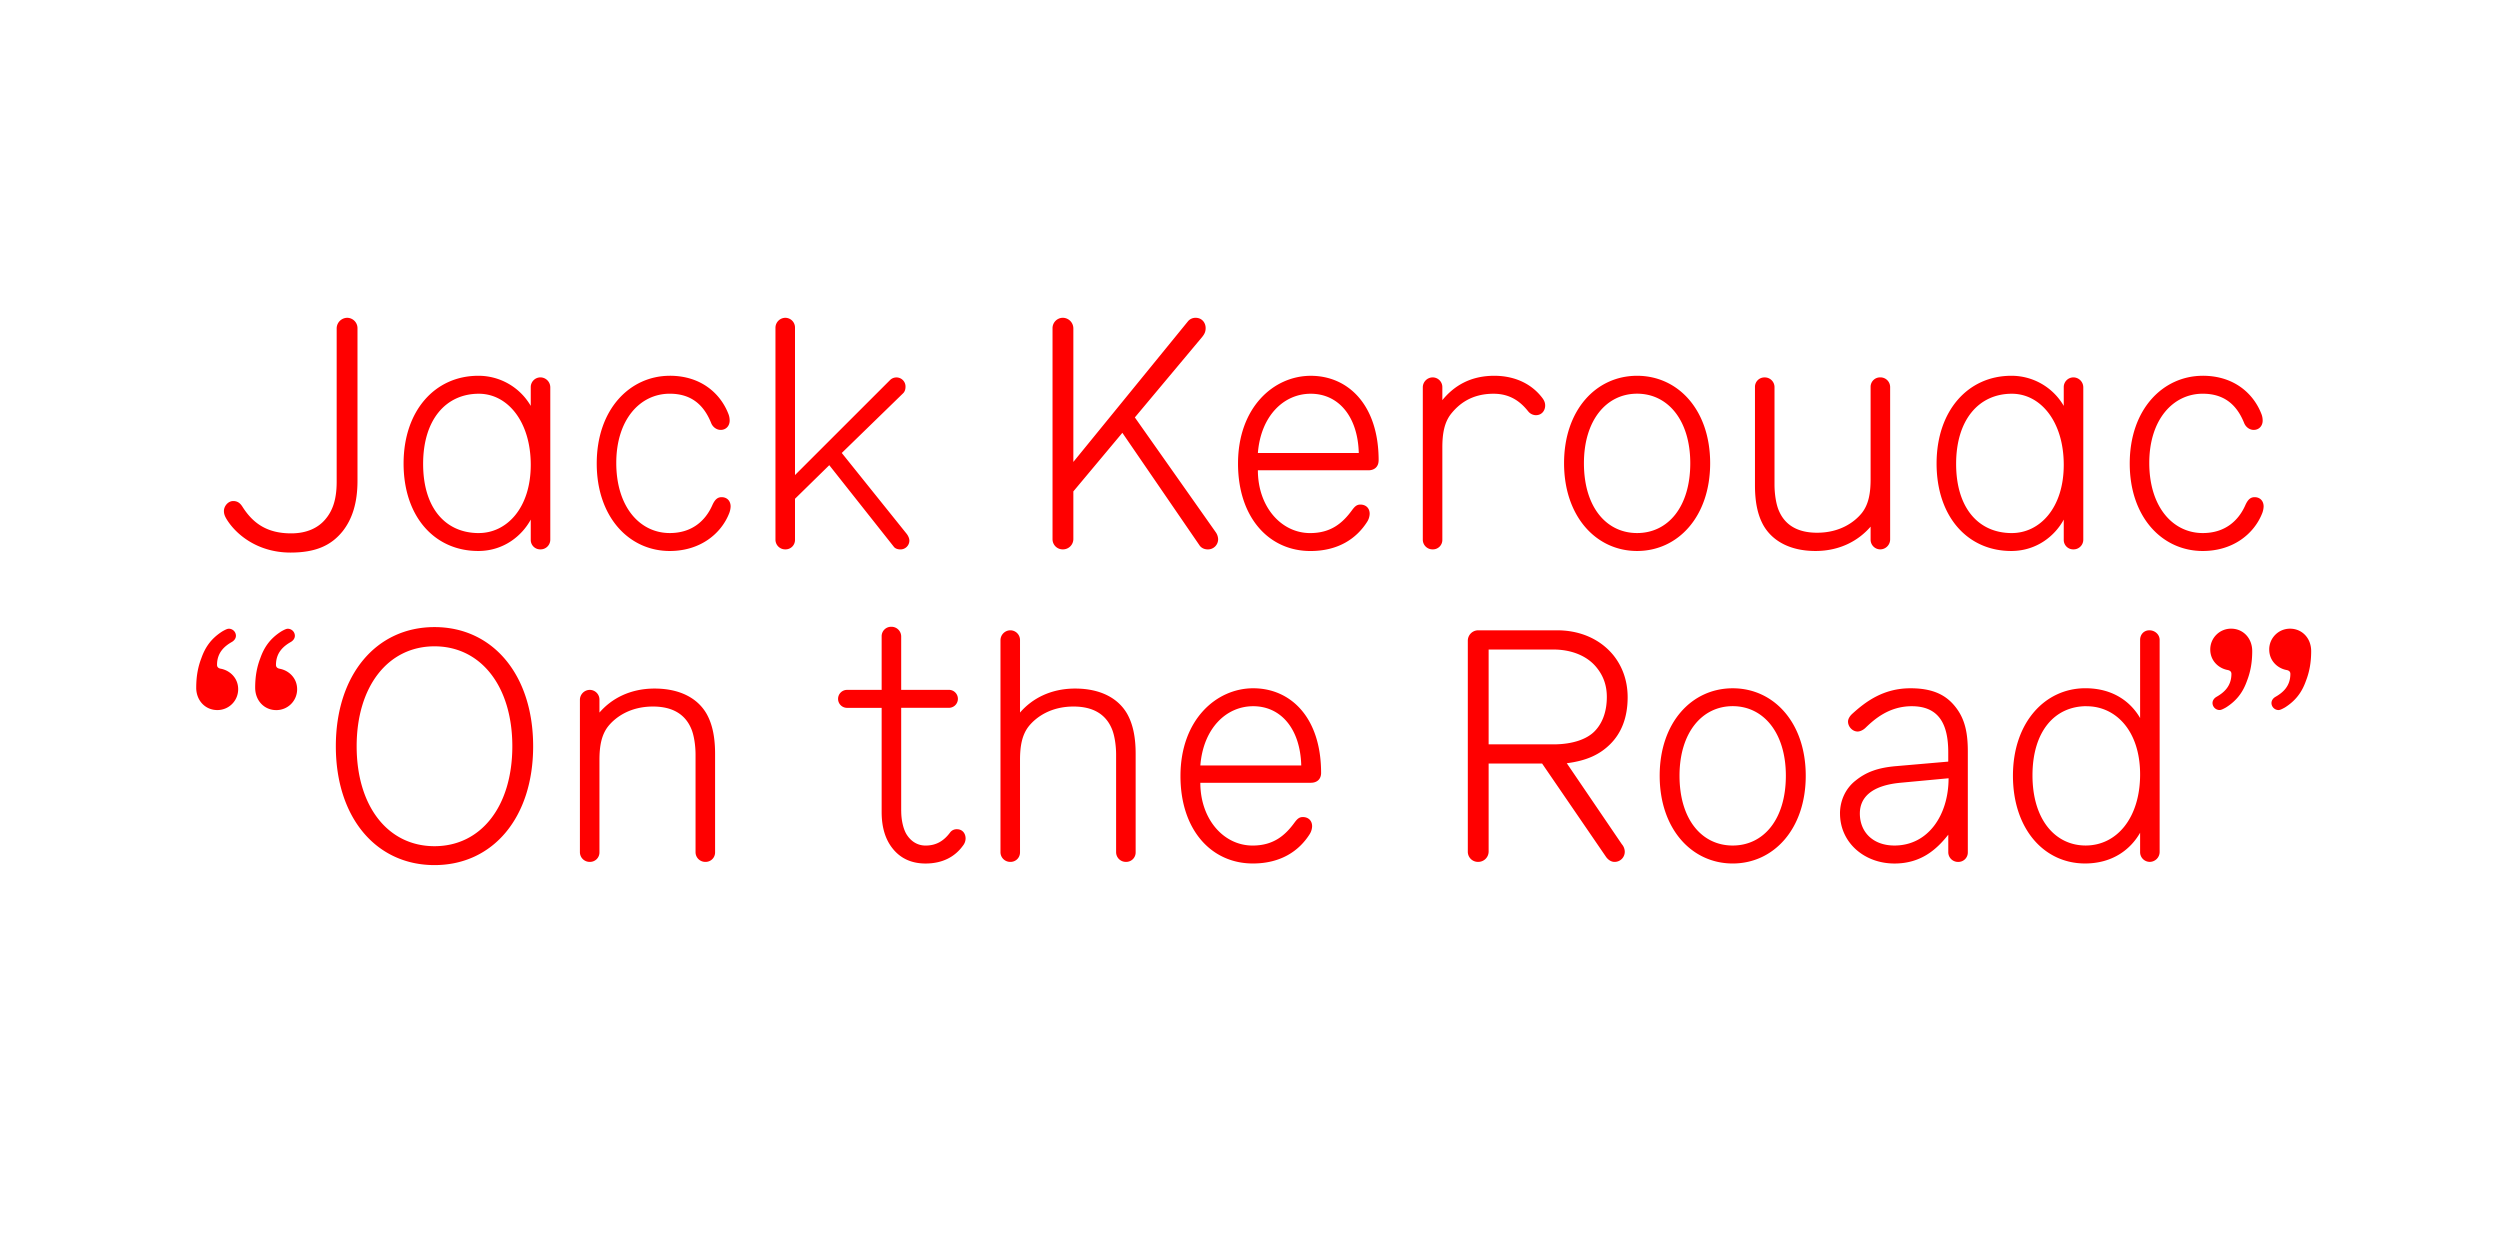
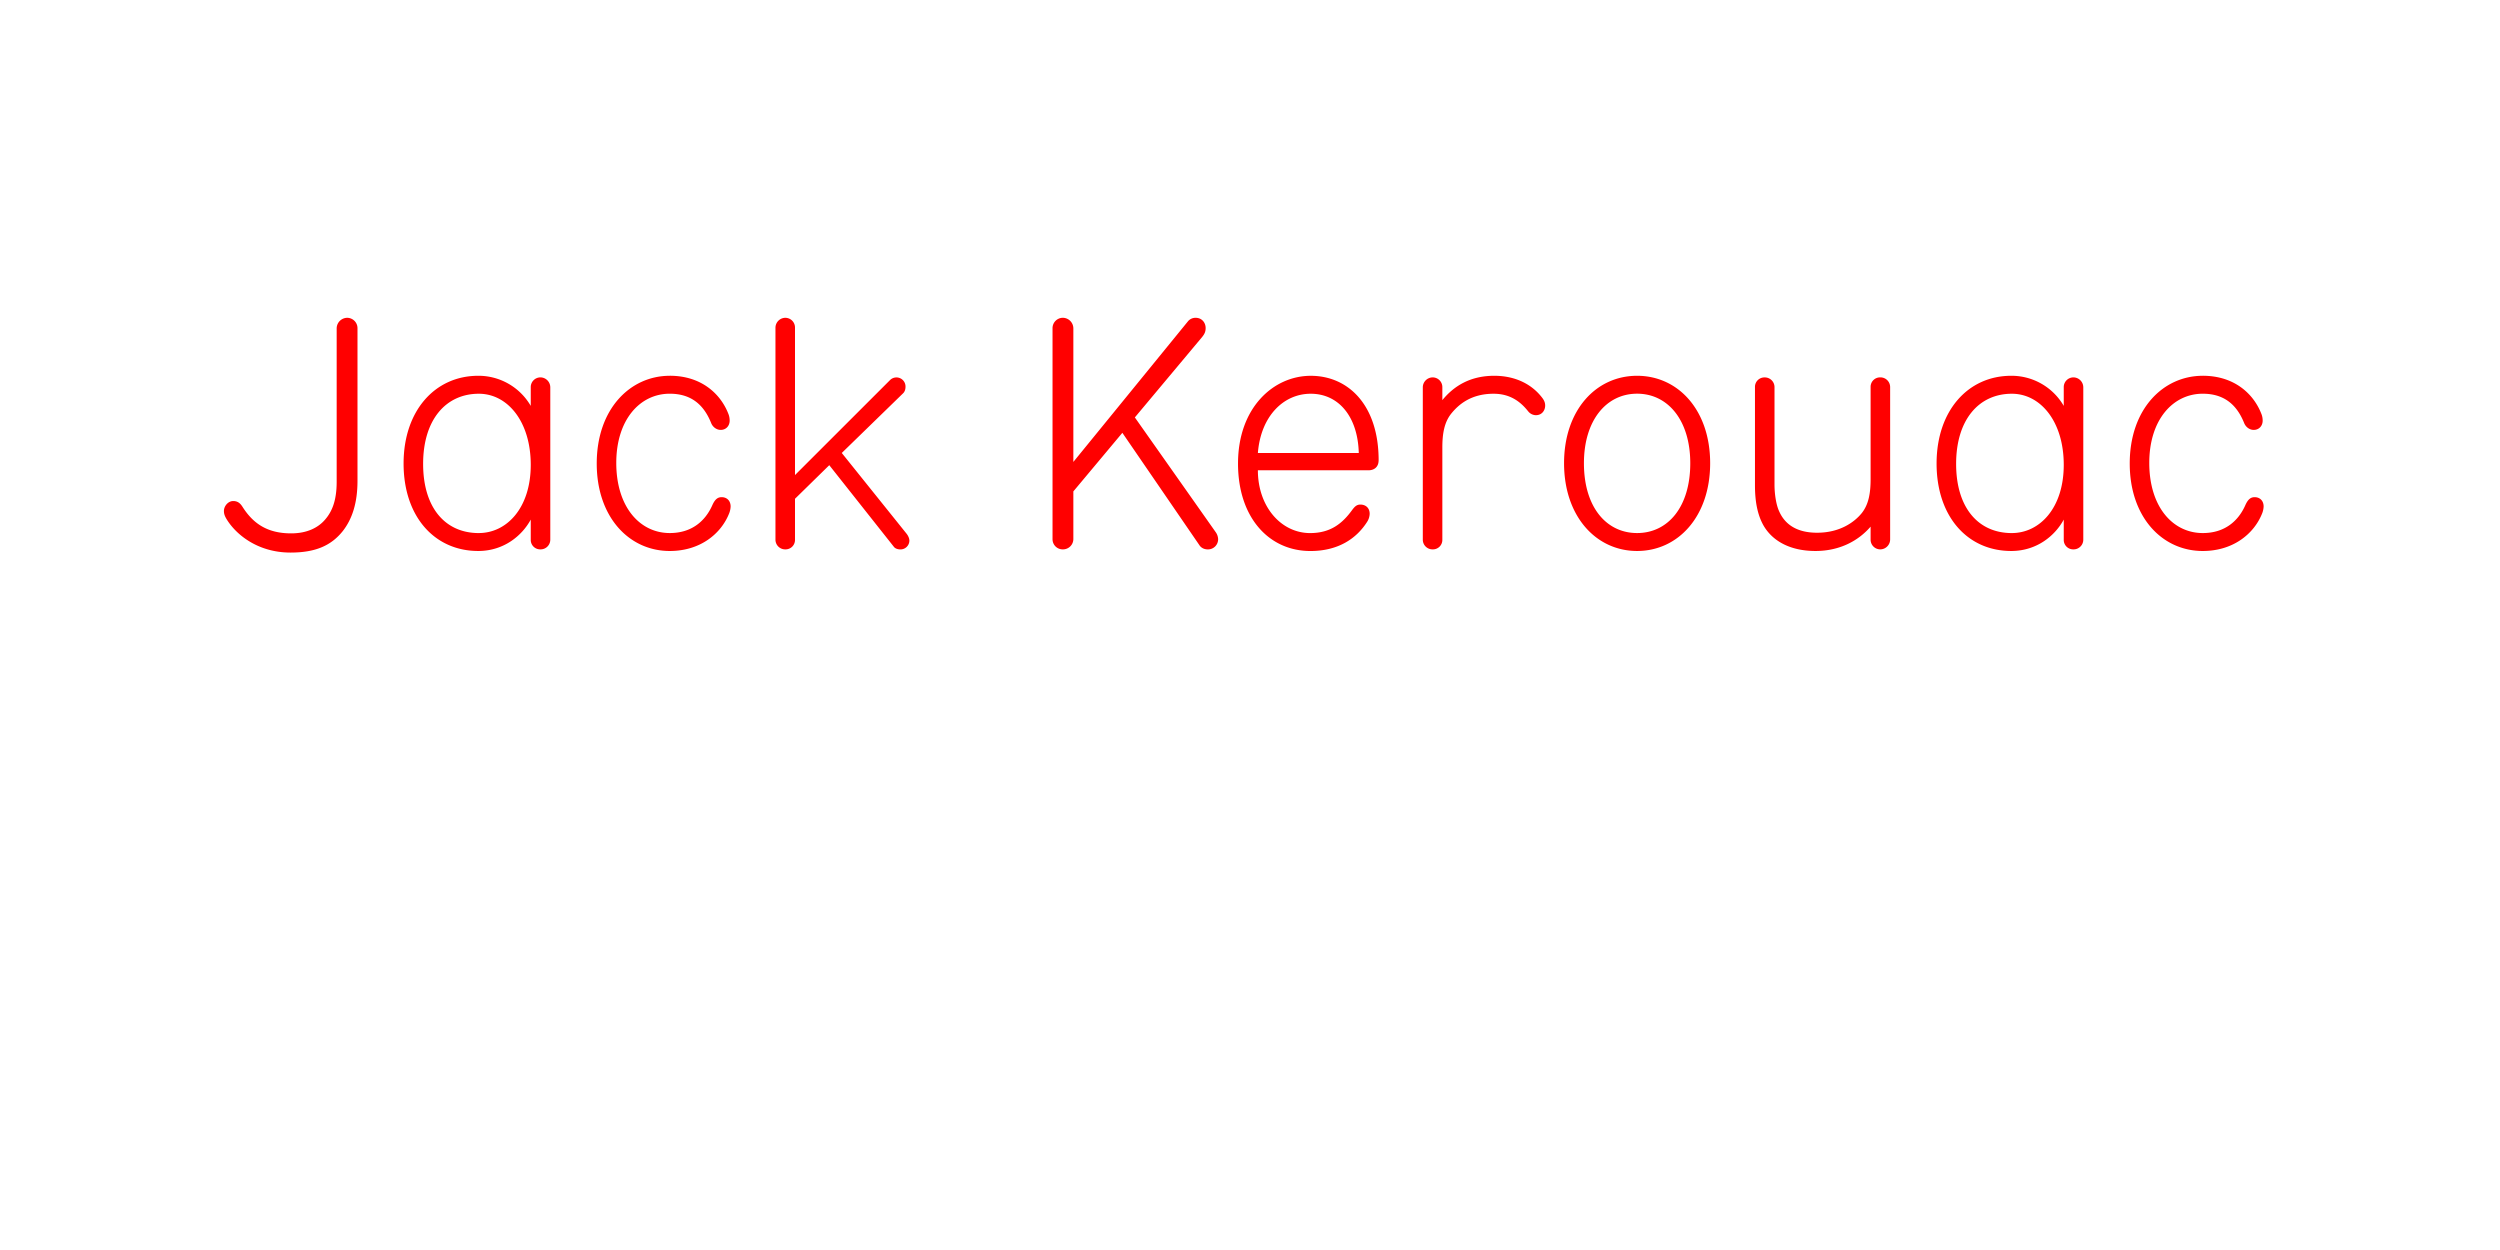
<svg xmlns="http://www.w3.org/2000/svg" data-name="Calque 1" viewBox="0 0 3200 1600">
  <defs>
    <style>.cls-1{fill:red;}</style>
  </defs>
-   <path class="cls-1" d="M2904.61,831.39c0,14.76,11.07,24.19,22.14,26.23,2.46.42,4.92,1.65,4.92,4.93,0,16-9.84,24.18-19.27,29.52-3.28,2-4.92,4.91-4.92,7.79a9.1,9.1,0,0,0,9,9c2.05,0,4.51-1.23,8.2-3.28,15.58-9.84,22.55-21.74,27.06-34.44,4.1-10.67,6.56-22.55,6.56-37.73,0-16.39-11.48-28.7-27.06-28.7a26.6,26.6,0,0,0-26.65,26.66m-53.3,26.23c2.46.42,4.92,1.65,4.92,4.93,0,16-9.84,24.18-19.27,29.52-3.28,2-4.92,4.91-4.92,7.79a9.1,9.1,0,0,0,9,9c2.05,0,4.51-1.23,8.2-3.28,15.58-9.84,22.55-21.74,27.06-34.44,4.1-10.67,6.56-22.55,6.56-37.73,0-16.39-11.48-28.7-27.06-28.7a26.6,26.6,0,0,0-26.65,26.66c0,14.76,11.07,24.19,22.14,26.23m-274.7,135.3c0-68.06,41-111.93,92.66-111.93,35.67,0,58.22,17.63,70.11,38.13v-100c0-7,4.92-12.3,11.89-12.3s13.12,5.32,13.12,12.3v271.42a12.77,12.77,0,0,1-12.71,12.7,12.42,12.42,0,0,1-12.3-12.7v-24.6c-11.89,20.91-34.85,39.35-70.52,39.35-52.48,0-92.25-44.28-92.25-112.34m94.3-89c-41,0-69.29,32.39-69.29,88.56,0,56.58,29.11,89.78,68.06,89.78,39.77,0,69.7-35.26,69.7-91S2708.22,904,2670.91,904M2355.22,1041.3c0,36.91,30.75,64,69.7,64,33.62,0,53.71-17.62,68.88-36.9v22.55a12.43,12.43,0,0,0,12.71,12.3,12.08,12.08,0,0,0,12.3-12.3V961.77c0-23.79-3.69-41.41-15.58-56.59-11.48-14.76-27.88-24.19-57.81-24.19-34.44,0-57,16.81-74.21,32.4-3.69,3.28-5.74,7-5.74,10.25,0,6.56,5.74,12.71,12.3,12.71,3.28,0,7.38-2.06,10.25-4.93,11.07-10.65,29.93-27.46,59-27.46,34.85,0,46.74,23,46.74,59v11.9l-66,5.73c-25,2-39.77,8.21-52.48,18.46-12.71,9.83-20.09,25.41-20.09,42.22m69.7,41c-27.47,0-44.28-17.21-44.28-41,0-18.85,12.71-35.66,52.07-39.35l61.5-5.74c0,46.74-25.83,86.09-69.29,86.09m-275.11-89.38c0-54.94,28.7-89,68.06-89s68.06,34,68.06,89c0,56.18-28.7,89.38-68.06,89.38s-68.06-33.2-68.06-89.38M2217.87,881c-52.48,0-93.48,43.87-93.48,111.93s41,112.34,93.48,112.34,93.48-44.28,93.48-112.34S2270.35,881,2217.87,881m-312.42,71.75V831.39h82.82c23.37,0,43.46,8.2,55.35,23,9,11.07,13.12,23.37,13.12,37.72,0,19.67-6.15,34.44-16,44.28-9,9-26.24,16.39-52.48,16.39Zm150.47,144.33c2.46,3.28,6.15,6.14,10.66,6.14a12.94,12.94,0,0,0,13.12-13.11,15,15,0,0,0-3.69-9.44l-70.52-103.73c25.42-3.27,42.23-11.07,55.76-24.59,13.94-13.94,22.14-33.62,22.14-59.86,0-22.14-7.38-40.59-18.86-54.53-16.81-20.09-42.23-31.16-71.34-31.16H1891.92a13.3,13.3,0,0,0-13.12,13.53V1090.1a12.94,12.94,0,0,0,13.12,13.11,13.29,13.29,0,0,0,13.53-13.11V977.35h68.47ZM1536.45,979.8c3.69-47.14,32.8-75.84,67.65-75.84,35.26,0,60.27,28.7,61.5,75.84ZM1691,989.23c0-70.93-39-108.24-86.92-108.24C1557,881,1511,921.17,1511,993.34c0,69.28,39.77,111.92,92.66,111.92,35.67,0,59-16,72.57-37.3a20.29,20.29,0,0,0,3.28-10.25c0-7.8-5.33-11.89-11.89-11.89-4.92,0-7.38,2.86-10.25,6.56-12.71,17.63-27.88,29.92-54.12,29.92-36.9,0-66.83-33.62-66.83-80.35H1677.9c7.79,0,13.12-4.52,13.12-12.72m-385.4,101.68V972.84c0-17.63,2.46-32,11.07-43.05,9.84-12.31,28.7-25.43,57.4-25.43,25,0,41,9.85,48.79,27.88,3.69,8.21,5.74,21.74,5.74,33.62v125.05a12.43,12.43,0,0,0,12.71,12.3,12.08,12.08,0,0,0,12.3-12.3V965c0-19.68-2.87-37.31-11.07-51.65-11.48-19.68-34-32-66.42-32-31.57,0-55.35,13.12-70.52,30.75V819.49a12.43,12.43,0,0,0-12.3-12.7,12.77,12.77,0,0,0-12.71,12.7v271.42a12.43,12.43,0,0,0,12.71,12.3,12.08,12.08,0,0,0,12.3-12.3m-152.1-52.48V906h61.09a11.48,11.48,0,0,0,0-23h-61.09V814.58a12.43,12.43,0,0,0-12.71-12.3,12.08,12.08,0,0,0-12.3,12.3v68.47h-44.28a11.48,11.48,0,0,0,0,23h44.28v133.25c0,20.9,5.33,36.08,14.35,47.15,8.61,10.66,21.73,18.85,41.82,18.85,21.73,0,37.72-8.61,48-23a14.87,14.87,0,0,0,3.28-9c0-6.56-4.1-11.89-11.07-11.89a10.35,10.35,0,0,0-9,4.51c-7.79,10.25-17.22,16.39-31.16,16.39-10.25,0-18.86-5.32-24.6-14.76-4.1-7-6.56-18.44-6.56-29.11M767.3,1090.91V972.84c0-17.63,2.46-32,11.07-43.05,9.84-12.31,28.7-25.43,57.4-25.43,25,0,41,9.85,48.79,27.88,3.69,8.21,5.74,21.74,5.74,33.62v125.05a12.43,12.43,0,0,0,12.71,12.3,12.08,12.08,0,0,0,12.3-12.3V965c0-19.68-2.87-37.31-11.07-51.65-11.48-19.68-34-32-66.42-32-31.57,0-55.35,13.12-70.52,30.75v-16.4A12.43,12.43,0,0,0,755,883.05a12.77,12.77,0,0,0-12.71,12.71v195.15a12.43,12.43,0,0,0,12.71,12.3,12.08,12.08,0,0,0,12.3-12.3M456.52,955.21c0-76.67,40.18-127.92,99.63-127.92s99.63,51.25,99.63,127.92c0,77.08-40.18,127.91-99.63,127.91s-99.63-50.83-99.63-127.91m99.63-152.53c-74.62,0-126.28,61.1-126.28,152.53s51.66,152.11,126.28,152.11,126.28-60.68,126.28-152.11S630.77,802.68,556.15,802.68m-305,77.49c0,16.41,11.48,28.71,27.06,28.71a26.6,26.6,0,0,0,26.65-26.65c0-14.76-11.07-24.19-22.14-26.25-2.46-.4-4.92-1.63-4.92-4.91,0-16,9.84-24.19,19.27-29.52,3.28-2.06,4.92-4.93,4.92-7.79a9.11,9.11,0,0,0-9-9c-2.05,0-4.51,1.24-8.2,3.29-15.58,9.84-22.55,21.72-27.06,34.44-4.1,10.65-6.56,22.55-6.56,37.71m107-24.19c-2.46-.4-4.92-1.63-4.92-4.91,0-16,9.84-24.19,19.27-29.52,3.28-2.06,4.92-4.93,4.92-7.79a9.11,9.11,0,0,0-9-9c-2.05,0-4.51,1.24-8.2,3.29-15.58,9.84-22.55,21.72-27.06,34.44-4.1,10.65-6.56,22.55-6.56,37.71,0,16.41,11.48,28.71,27.06,28.71a26.6,26.6,0,0,0,26.65-26.65c0-14.76-11.07-24.19-22.14-26.25" />
  <path class="cls-1" d="M2819.54,481c-50.43,0-93.48,42.23-93.48,112.34,0,68.47,41.41,111.93,93.48,111.93,38.95,0,66-22.14,76.26-48.79a26.51,26.51,0,0,0,1.64-8.2c0-7-4.51-11.89-11.48-11.89-4.92,0-8.61,2.46-12.3,11.07-8.61,18.86-25.42,34.85-54.12,34.85-38.13,0-68.47-33.21-68.47-89.79,0-55.34,30.34-88.56,68.47-88.56,29.11,0,44.28,16,52.89,37.32,2.05,5.32,7,9,12.3,9,7,0,11.48-5.34,11.48-11.89a22.74,22.74,0,0,0-1.64-8.61c-9.84-25.43-34.44-48.8-75-48.8M2478.83,593.33c0,68.06,39.77,111.93,95.53,111.93,32.8,0,56.17-19.68,67.24-40.18v25.83a12.08,12.08,0,0,0,12.3,12.3,12.43,12.43,0,0,0,12.71-12.3V495.76a12.77,12.77,0,0,0-12.71-12.71,12.43,12.43,0,0,0-12.3,12.71v23.78A77.29,77.29,0,0,0,2574.36,481c-54.94,0-95.53,44.29-95.53,112.34m96.35,89c-43,0-71.34-32.39-71.34-88.56,0-56.57,29.11-89.79,71.34-89.79,36.49,0,66.42,35.26,66.42,91s-31.16,87.33-66.42,87.33m-180.81-187V613.42c0,17.63-2.46,32-11.07,43.05-9.84,12.3-28.7,25.42-57.4,25.42-25,0-41-9.84-48.79-27.88-3.69-8.2-5.74-21.73-5.74-33.62v-125a12.43,12.43,0,0,0-12.71-12.29,12.08,12.08,0,0,0-12.3,12.29V621.21c0,19.68,2.87,37.31,11.07,51.66,11.48,19.68,34,32.39,66.42,32.39,31.57,0,55.35-13.53,70.52-31.16v16.4a12.43,12.43,0,0,0,12.3,12.71,12.77,12.77,0,0,0,12.71-12.71V495.34a12.43,12.43,0,0,0-12.71-12.29,12.08,12.08,0,0,0-12.3,12.29m-366.94,97.58c0-54.94,28.7-89,68.06-89s68.06,34,68.06,89c0,56.17-28.7,89.38-68.06,89.38s-68.06-33.21-68.06-89.38M2095.49,481C2043,481,2002,524.86,2002,592.92s41,112.34,93.48,112.34S2189,661,2189,592.92,2148,481,2095.49,481m-139.4,45.52a12.78,12.78,0,0,0,9.83,4.92c7.8,0,11.89-6.15,11.89-12.31,0-3.68-1.22-6.56-3.69-9.83-12.71-16.82-33.62-28.3-61.5-28.3-30.75,0-51.65,13.12-66.42,31.17v-16.4a12.43,12.43,0,0,0-12.3-12.71,12.77,12.77,0,0,0-12.71,12.71V690.91a12.43,12.43,0,0,0,12.71,12.3,12.08,12.08,0,0,0,12.3-12.3V572.83c0-17.63,2.46-32,11.07-43,9.85-12.31,25.84-25.84,54.53-25.84,21.73,0,34.85,10.66,44.29,22.56m-346,53.29c3.69-47.14,32.8-75.85,67.65-75.85,35.26,0,60.27,28.71,61.5,75.85Zm154.57,9.43c0-70.92-38.95-108.24-86.92-108.24-47.15,0-93.07,40.19-93.07,112.34,0,69.29,39.77,111.93,92.66,111.93,35.67,0,59-16,72.57-37.31a20.25,20.25,0,0,0,3.28-10.25c0-7.79-5.33-11.89-11.89-11.89-4.92,0-7.38,2.87-10.25,6.56-12.71,17.63-27.88,29.93-54.12,29.93-36.9,0-66.83-33.62-66.83-80.36H1751.5c7.79,0,13.12-4.51,13.12-12.71M1538.71,431.39c3.28-4.1,4.51-7,4.51-11.48,0-7-4.92-13.12-12.71-13.12a12.46,12.46,0,0,0-10.25,4.91L1373.89,591.28v-171a13.65,13.65,0,0,0-13.53-13.52,13.3,13.3,0,0,0-13.12,13.52V690.09a13,13,0,0,0,13.12,13.12,13.3,13.3,0,0,0,13.53-13.12V629l62.73-75,98.4,143.5c2,3.28,5.74,5.74,11.07,5.74a13,13,0,0,0,13.12-13.12,16.6,16.6,0,0,0-2.87-8.61L1452.61,534.3ZM1155.36,504c2.87-2.46,3.69-5.74,3.69-9a11.61,11.61,0,0,0-19.68-8.62L1017.6,608.09V419.49a12.43,12.43,0,0,0-12.3-12.7,12.77,12.77,0,0,0-12.71,12.7V690.91a12.43,12.43,0,0,0,12.71,12.3,12.08,12.08,0,0,0,12.3-12.3V638.43l43.87-43,82.41,104.14c2,2.87,5.74,3.69,8.61,3.69A11.38,11.38,0,0,0,1164,692.14c0-2.87-1.23-5.74-3.28-8.61L1077.46,579.8ZM857.3,481c-50.43,0-93.48,42.23-93.48,112.34,0,68.47,41.41,111.93,93.48,111.93,39,0,66-22.14,76.26-48.79a26.51,26.51,0,0,0,1.64-8.2c0-7-4.51-11.89-11.48-11.89-4.92,0-8.61,2.46-12.3,11.07C902.81,666.31,886,682.3,857.3,682.3c-38.13,0-68.47-33.21-68.47-89.79,0-55.34,30.34-88.56,68.47-88.56,29.11,0,44.28,16,52.89,37.32,2,5.32,7,9,12.3,9,7,0,11.48-5.34,11.48-11.89a22.74,22.74,0,0,0-1.64-8.61c-9.84-25.43-34.44-48.8-75-48.8M516.59,593.33c0,68.06,39.77,111.93,95.53,111.93,32.8,0,56.17-19.68,67.24-40.18v25.83a12.08,12.08,0,0,0,12.3,12.3,12.43,12.43,0,0,0,12.71-12.3V495.76a12.77,12.77,0,0,0-12.71-12.71,12.43,12.43,0,0,0-12.3,12.71v23.78A77.29,77.29,0,0,0,612.12,481c-54.94,0-95.53,44.29-95.53,112.34m96.35,89c-43.05,0-71.34-32.39-71.34-88.56,0-56.57,29.11-89.79,71.34-89.79,36.49,0,66.42,35.26,66.42,91S648.2,682.3,612.94,682.3m-182-262V616.7c0,23.78-5.74,38.13-15.17,48.79-8.61,9.84-22.55,17.22-43.05,17.22-30.75,0-48.79-12.71-62.32-34-2.87-4.51-6.15-7.38-11.89-7.38-6.56,0-11.89,6.56-11.89,12.71,0,3.28.82,6.15,3.28,10.25,11.89,19.68,39.77,43,82,43,32,0,52.07-9,66.83-27.47,11.89-15.17,18.86-35.67,18.86-64.37V420.31a13.3,13.3,0,0,0-13.12-13.52,13.65,13.65,0,0,0-13.53,13.52" />
</svg>